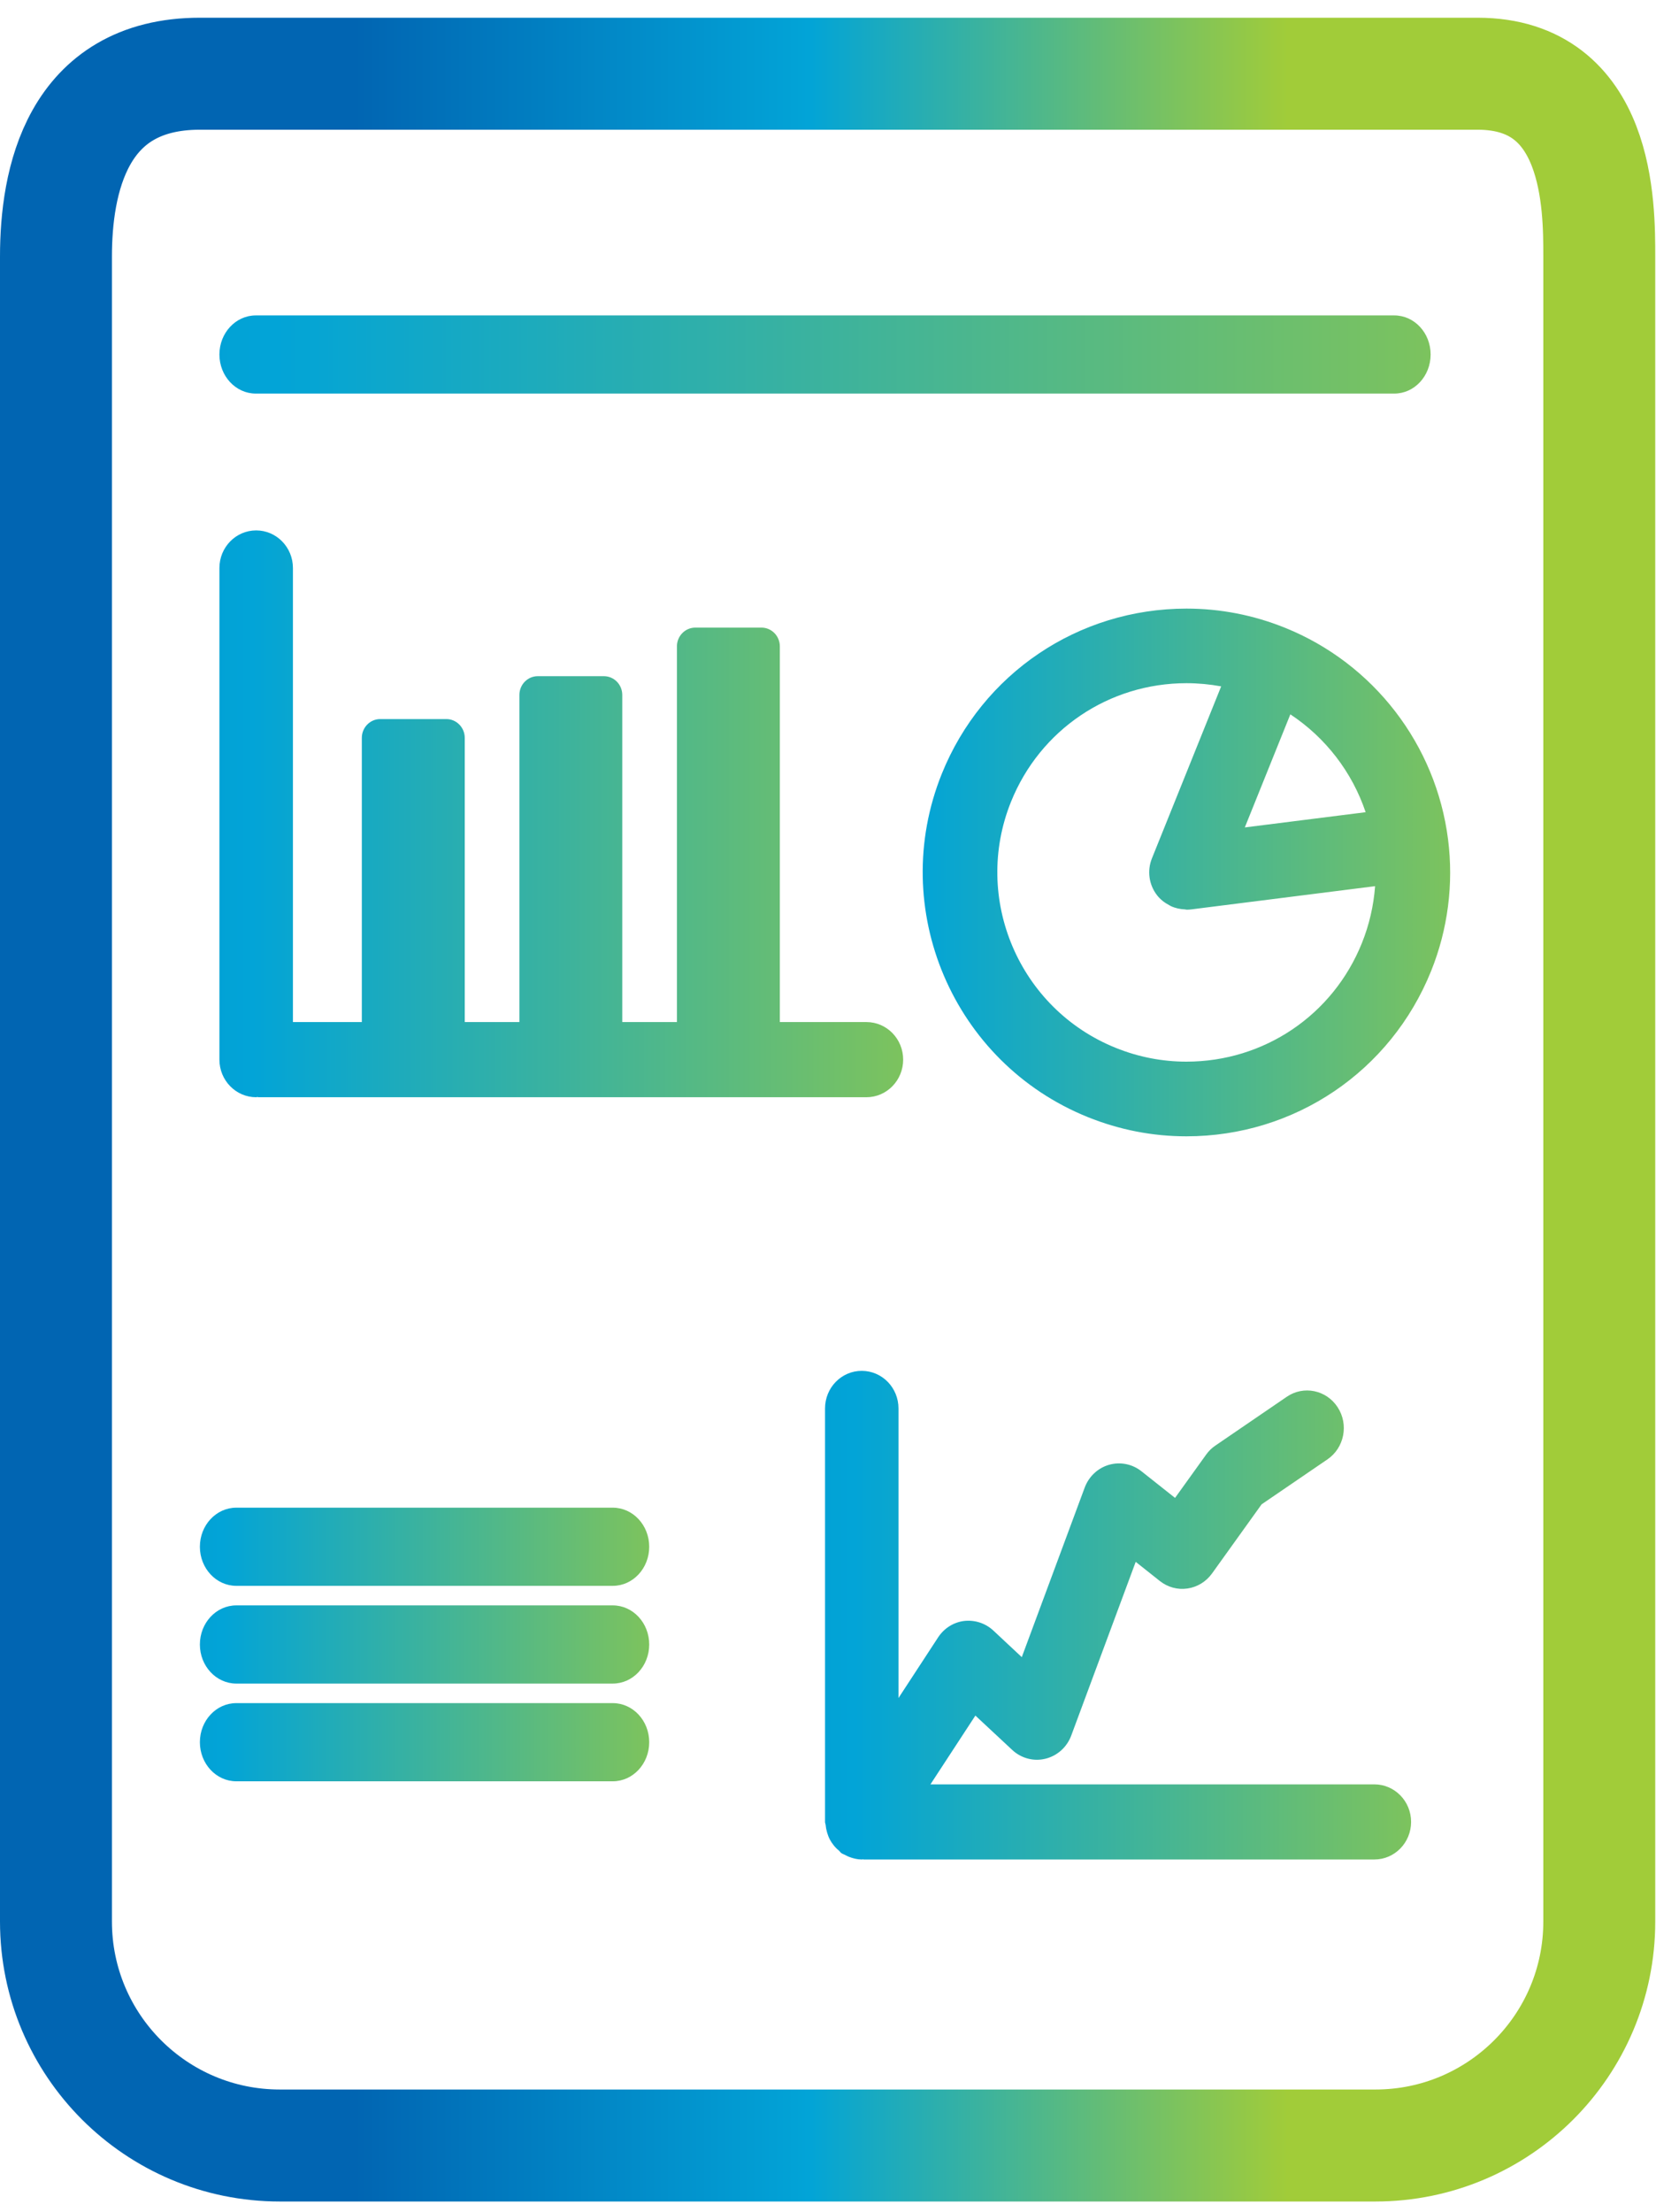
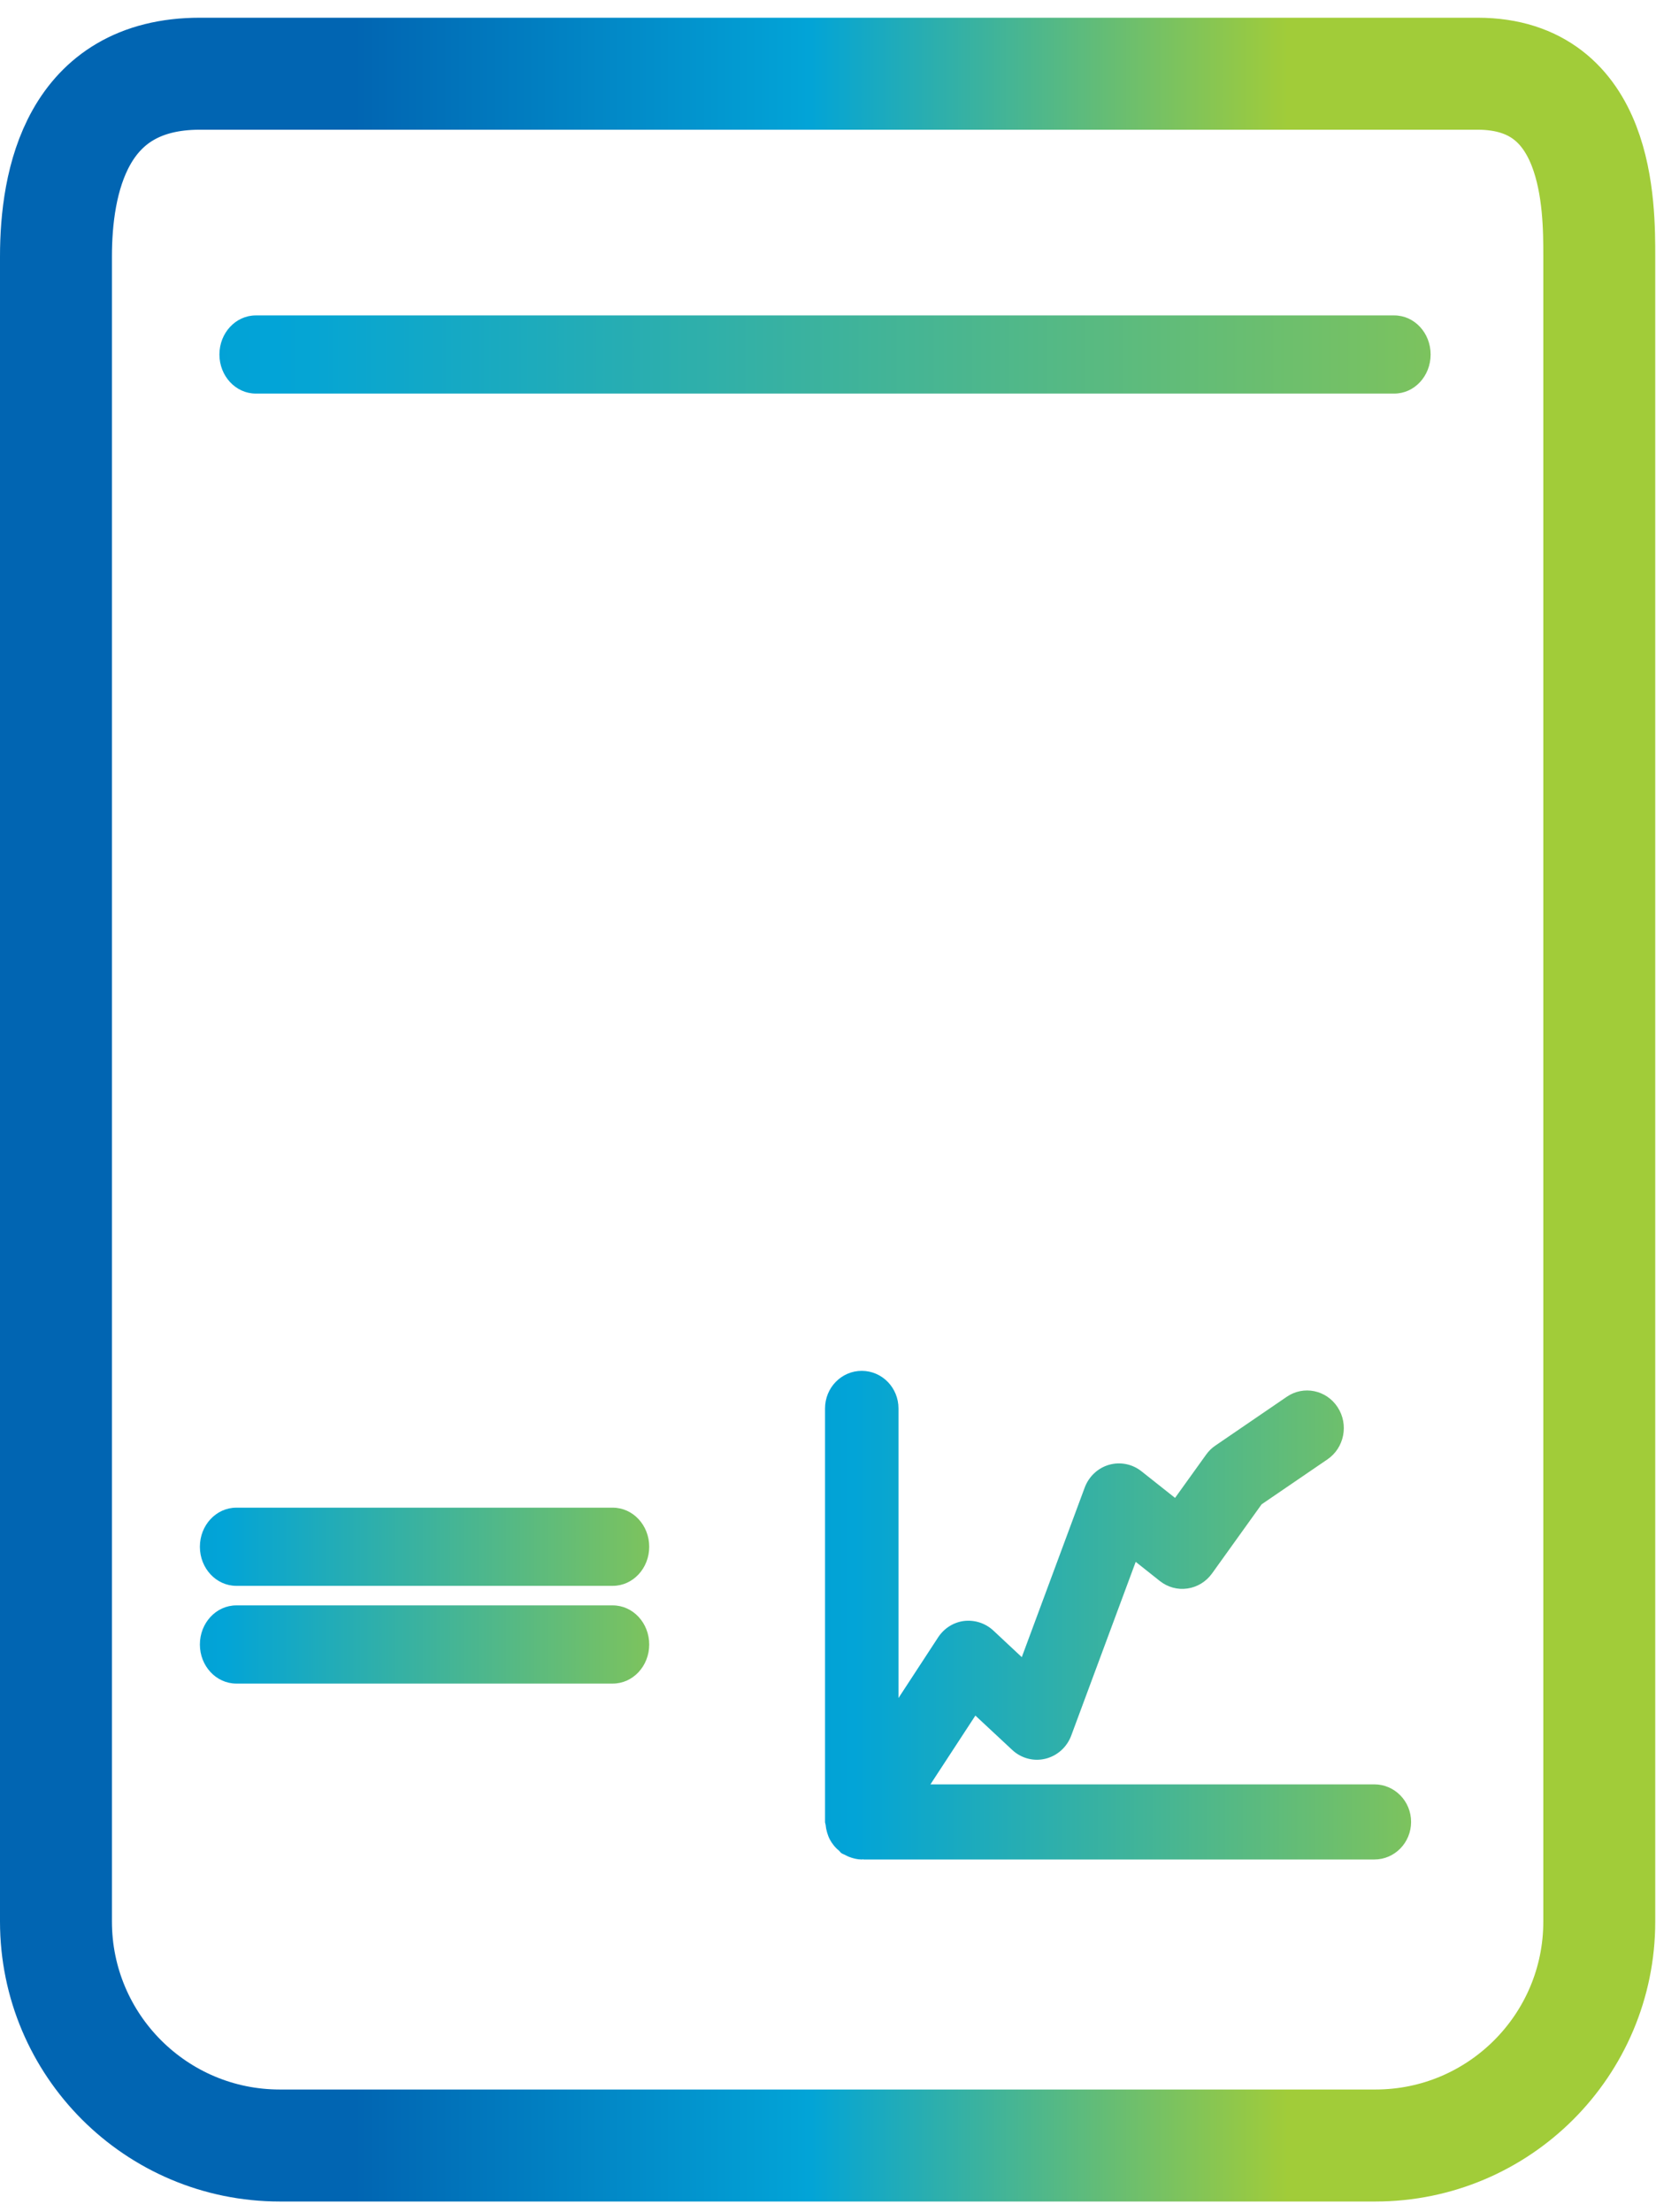
<svg xmlns="http://www.w3.org/2000/svg" width="60px" height="79px" viewBox="0 0 60 79" version="1.1">
  <title>Infographic Icon</title>
  <defs>
    <linearGradient x1="-165.943%" y1="121.559%" x2="128.132%" y2="121.559%" id="linearGradient-1">
      <stop stop-color="#0165B2" offset="0%" />
      <stop stop-color="#02A4D7" offset="58.172%" />
      <stop stop-color="#A1CC39" offset="100%" />
    </linearGradient>
    <linearGradient x1="-165.943%" y1="121.559%" x2="128.132%" y2="121.559%" id="linearGradient-2">
      <stop stop-color="#0165B2" offset="0%" />
      <stop stop-color="#02A4D7" offset="58.172%" />
      <stop stop-color="#A1CC39" offset="100%" />
    </linearGradient>
    <linearGradient x1="-165.943%" y1="121.559%" x2="128.132%" y2="121.559%" id="linearGradient-3">
      <stop stop-color="#0165B2" offset="0%" />
      <stop stop-color="#02A4D7" offset="58.172%" />
      <stop stop-color="#A1CC39" offset="100%" />
    </linearGradient>
    <linearGradient x1="-165.943%" y1="121.559%" x2="128.132%" y2="121.559%" id="linearGradient-4">
      <stop stop-color="#0165B2" offset="0%" />
      <stop stop-color="#02A4D7" offset="58.172%" />
      <stop stop-color="#A1CC39" offset="100%" />
    </linearGradient>
    <linearGradient x1="-165.943%" y1="121.559%" x2="128.132%" y2="121.559%" id="linearGradient-5">
      <stop stop-color="#0165B2" offset="0%" />
      <stop stop-color="#02A4D7" offset="58.172%" />
      <stop stop-color="#A1CC39" offset="100%" />
    </linearGradient>
    <linearGradient x1="18.801%" y1="50%" x2="80.326%" y2="50%" id="linearGradient-6">
      <stop stop-color="#0165B2" offset="0%" />
      <stop stop-color="#02A4D7" offset="48.669%" />
      <stop stop-color="#A1CC39" offset="100%" />
    </linearGradient>
  </defs>
  <g id="Shipping-Index-Page-Redesign" stroke="none" stroke-width="1" fill="none" fill-rule="evenodd">
    <g id="Infographic-Icon" transform="translate(2, 2.633)" fill-rule="nonzero">
      <g id="infographic-2" transform="translate(5.143, 8.633)">
-         <path d="M44.604,18.715 L44.604,18.714 C44.173,15.327 41.94,12.432 38.778,11.157 C37.649,10.702 36.465,10.472 35.257,10.472 C31.393,10.472 27.958,12.788 26.512,16.374 C24.572,21.194 26.914,26.693 31.732,28.635 C32.861,29.09 34.045,29.321 35.254,29.321 C39.12,29.321 42.553,27.003 43.998,23.418 C44.598,21.931 44.807,20.304 44.604,18.715 L44.604,18.715 Z M41.659,17.744 L37.341,18.288 L38.968,14.249 C40.228,15.08 41.177,16.313 41.659,17.745 L41.659,17.744 Z M41.524,22.422 C40.488,24.994 38.027,26.654 35.254,26.654 C34.39,26.654 33.54,26.489 32.73,26.162 C29.273,24.77 27.595,20.826 28.986,17.371 C30.023,14.798 32.485,13.136 35.257,13.136 C35.673,13.136 36.088,13.175 36.496,13.25 L34.021,19.395 C33.845,19.834 33.913,20.332 34.202,20.707 C34.321,20.861 34.472,20.977 34.638,21.064 C34.658,21.074 34.674,21.086 34.694,21.096 C34.854,21.172 35.029,21.209 35.21,21.216 C35.228,21.216 35.241,21.226 35.258,21.226 C35.313,21.226 35.369,21.223 35.425,21.216 L41.997,20.386 C41.944,21.084 41.787,21.771 41.524,22.421 L41.524,22.422 Z" id="Shape" fill="url(#linearGradient-1)" />
-         <path d="M23.82,25.24 L20.725,25.24 L20.725,11.822 C20.725,11.451 20.431,11.151 20.069,11.151 L17.704,11.151 C17.343,11.151 17.047,11.451 17.047,11.822 L17.047,25.24 L15.094,25.24 L15.094,13.557 C15.094,13.186 14.801,12.886 14.437,12.886 L12.074,12.886 C11.712,12.886 11.418,13.186 11.418,13.557 L11.418,25.24 L9.465,25.24 L9.465,15.089 C9.465,14.719 9.169,14.418 8.809,14.418 L6.444,14.418 C6.081,14.418 5.787,14.719 5.787,15.089 L5.787,25.24 L3.325,25.24 L3.325,9.022 C3.325,8.281 2.737,7.679 2.011,7.679 C1.287,7.679 0.698,8.28 0.698,9.022 L0.698,26.582 C0.698,27.323 1.286,27.925 2.011,27.925 C2.026,27.925 2.039,27.916 2.054,27.916 C2.068,27.916 2.081,27.925 2.094,27.925 L23.819,27.925 C24.545,27.925 25.132,27.323 25.132,26.582 C25.132,25.84 24.545,25.24 23.82,25.24 L23.82,25.24 Z" id="Path" fill="url(#linearGradient-2)" />
        <path d="M41.97,52.468 L26.107,52.468 L27.713,50.011 L29.029,51.238 C29.35,51.538 29.797,51.656 30.216,51.552 C30.639,51.449 30.985,51.139 31.139,50.723 L33.442,44.52 L34.305,45.205 C34.584,45.425 34.938,45.525 35.291,45.472 C35.643,45.422 35.957,45.228 36.168,44.937 L37.941,42.466 L40.295,40.859 C40.898,40.447 41.061,39.614 40.658,38.997 C40.255,38.378 39.438,38.213 38.839,38.625 L36.292,40.365 C36.163,40.451 36.052,40.56 35.961,40.687 L34.848,42.236 L33.649,41.286 C33.32,41.024 32.889,40.94 32.491,41.053 C32.089,41.168 31.767,41.472 31.619,41.868 L29.371,47.924 L28.355,46.974 C28.071,46.71 27.693,46.589 27.313,46.631 C26.932,46.677 26.593,46.893 26.38,47.219 L24.965,49.384 L24.965,39.041 C24.965,38.298 24.378,37.698 23.652,37.698 C22.926,37.698 22.34,38.298 22.34,39.041 L22.34,53.809 C22.34,53.853 22.361,53.89 22.364,53.932 C22.373,54.026 22.392,54.114 22.417,54.199 C22.443,54.283 22.471,54.36 22.51,54.433 C22.548,54.507 22.592,54.572 22.646,54.64 C22.704,54.714 22.765,54.776 22.838,54.834 C22.869,54.862 22.889,54.9 22.923,54.923 C22.967,54.954 23.017,54.967 23.064,54.992 C23.108,55.016 23.15,55.039 23.198,55.057 C23.346,55.113 23.498,55.151 23.651,55.151 L23.652,55.151 L23.655,55.151 C23.668,55.151 23.681,55.145 23.695,55.145 C23.703,55.145 23.711,55.151 23.722,55.151 L41.971,55.151 C42.696,55.151 43.283,54.551 43.283,53.808 C43.283,53.067 42.695,52.468 41.97,52.468 L41.97,52.468 Z" id="Path" fill="url(#linearGradient-3)" />
-         <path d="M42.682,2.792 L1.997,2.792 C1.281,2.792 0.698,2.167 0.698,1.396 C0.698,0.626 1.28,0 1.997,0 L42.682,0 C43.401,0 43.981,0.625 43.981,1.396 C43.981,2.167 43.401,2.792 42.682,2.792 Z" id="Path" fill="url(#linearGradient-4)" />
+         <path d="M42.682,2.792 L1.997,2.792 C1.281,2.792 0.698,2.167 0.698,1.396 C0.698,0.626 1.28,0 1.997,0 L42.682,0 C43.401,0 43.981,0.625 43.981,1.396 C43.981,2.167 43.401,2.792 42.682,2.792 " id="Path" fill="url(#linearGradient-4)" />
        <path d="M14.755,45.377 L1.302,45.377 C0.584,45.377 0,44.753 0,43.981 C0,43.209 0.583,42.585 1.302,42.585 L14.754,42.585 C15.474,42.585 16.057,43.209 16.057,43.981 C16.057,44.753 15.474,45.377 14.755,45.377 L14.755,45.377 Z" id="Path" fill="url(#linearGradient-5)" />
        <path d="M14.755,48.868 L1.302,48.868 C0.584,48.868 0,48.244 0,47.472 C0,46.7 0.583,46.075 1.302,46.075 L14.754,46.075 C15.474,46.075 16.057,46.7 16.057,47.472 C16.057,48.244 15.474,48.868 14.755,48.868 L14.755,48.868 Z" id="Path" fill="url(#linearGradient-5)" />
-         <path d="M14.755,52.358 L1.302,52.358 C0.584,52.358 0,51.734 0,50.962 C0,50.19 0.583,49.566 1.302,49.566 L14.754,49.566 C15.474,49.566 16.057,50.19 16.057,50.962 C16.057,51.734 15.474,52.358 14.755,52.358 L14.755,52.358 Z" id="Path" fill="url(#linearGradient-5)" />
      </g>
      <path d="M50.8,0 C55.151,0 55.151,4.71 55.151,6.529 L55.151,66 C55.151,70.418 51.569,74 47.151,74 L8,74 C3.582,74 5.41083001e-16,70.418 0,66 L0,6.529 L0,6.529 C0,3.872 0.719,0 5.143,0 L50.8,0 Z" id="Path" stroke="url(#linearGradient-6)" stroke-width="4" />
    </g>
  </g>
</svg>